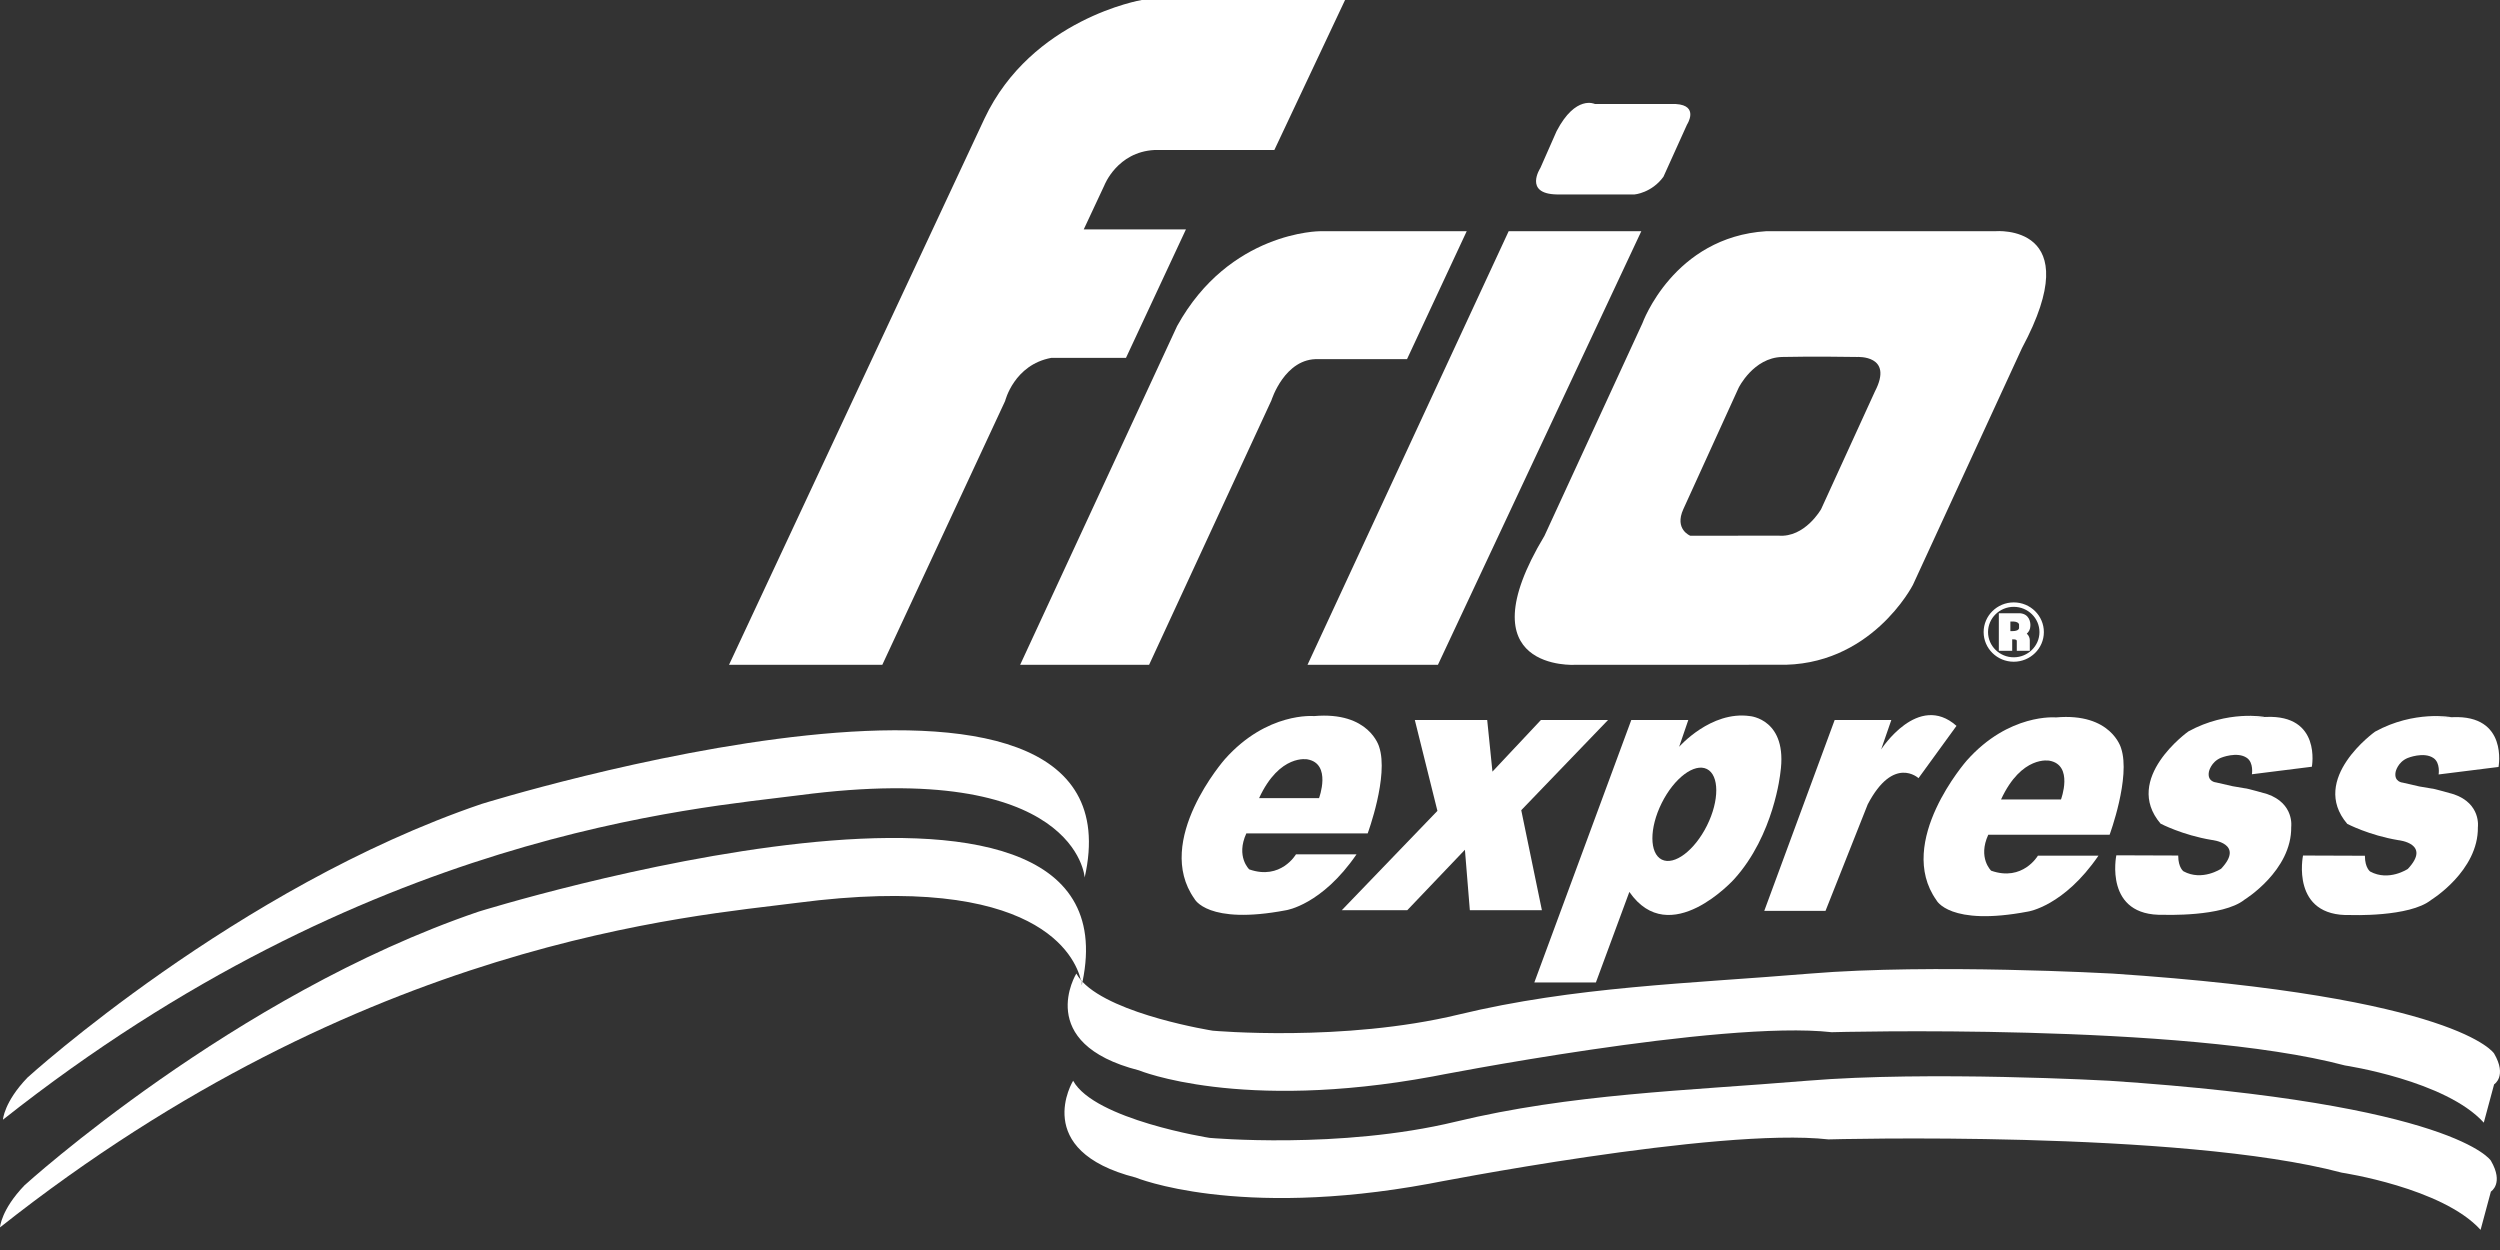
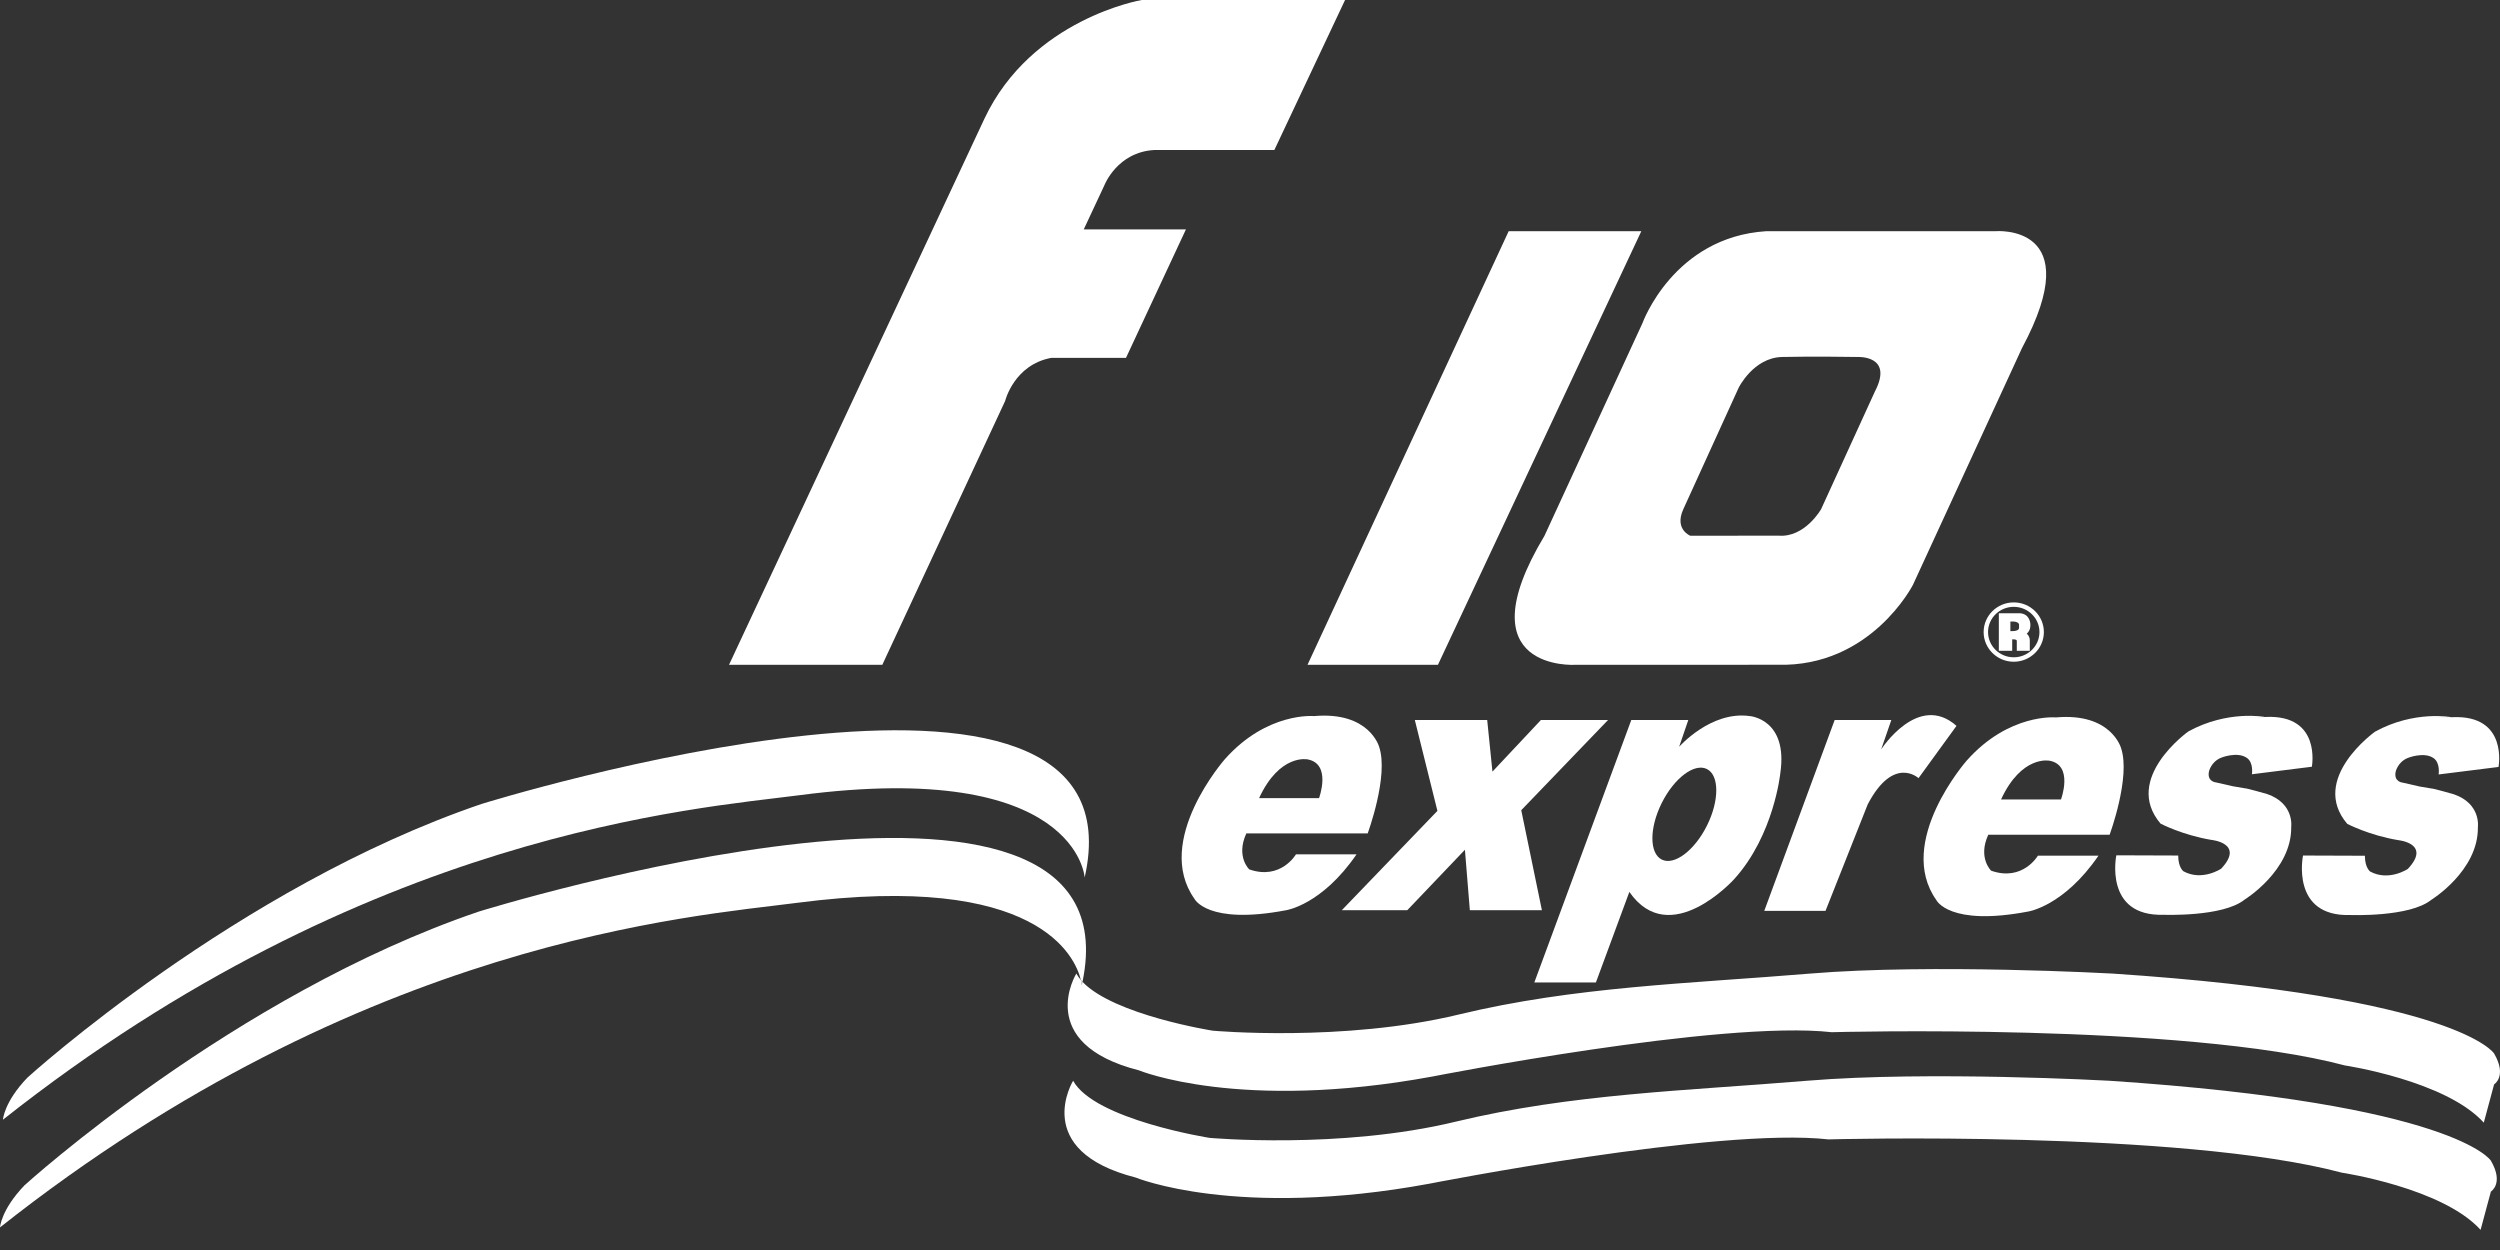
<svg xmlns="http://www.w3.org/2000/svg" width="124" height="62" viewBox="0 0 124 62" fill="none">
  <rect x="0" y="0" width="124" height="62" fill="#333333" stroke="none" />
-   <path d="M79.107 5.158C79.107 5.158 78.156 4.684 77.206 6.508L76.402 8.332C76.402 8.332 75.562 9.608 77.206 9.644H81.08C81.08 9.644 81.92 9.571 82.506 8.769L83.676 6.18C83.676 6.18 84.297 5.232 83.127 5.16" fill="white" />
  <path d="M80.816 44.239C82.829 47.141 86.014 43.607 86.014 43.607C87.996 41.419 88.305 38.339 88.305 38.339C88.694 35.664 86.794 35.518 86.794 35.518C84.862 35.243 83.285 37.042 83.285 37.042L83.74 35.712H80.912L76.103 48.729H79.157L80.816 44.239ZM82.42 39.833C83.038 38.592 84.041 37.837 84.661 38.143C85.28 38.45 85.284 39.706 84.667 40.946C84.049 42.187 83.046 42.942 82.426 42.636C81.805 42.327 81.803 41.073 82.42 39.833Z" fill="white" />
  <path d="M67.837 41.337C67.837 41.337 68.893 38.484 68.405 37.042C68.405 37.042 67.925 35.275 65.176 35.518C65.176 35.518 62.85 35.298 60.755 37.653C60.755 37.653 57.197 41.694 59.244 44.58C59.244 44.58 59.877 45.893 63.792 45.147C63.792 45.147 65.563 44.888 67.284 42.375H64.28C64.28 42.375 63.529 43.672 61.962 43.121C61.962 43.121 61.29 42.489 61.818 41.337H67.837ZM64.853 37.665C66.061 37.884 65.424 39.587 65.424 39.587H62.451C63.475 37.373 64.853 37.665 64.853 37.665Z" fill="white" />
  <path d="M78.142 32.975L88.156 32.972C92.797 33.104 94.881 29.01 94.881 29.01L100.29 17.266C103.616 11.066 98.975 11.467 98.975 11.467H87.608C83.002 11.759 81.467 16.026 81.467 16.026L76.607 26.573C72.55 33.326 78.142 32.975 78.142 32.975ZM83.493 25.255L86.235 19.237C86.235 19.237 86.966 17.742 88.39 17.706C89.816 17.669 92.118 17.706 92.118 17.706C92.118 17.706 93.945 17.596 92.995 19.419L90.327 25.255C90.327 25.255 89.523 26.678 88.207 26.568L83.84 26.574C83.84 26.574 83.035 26.26 83.493 25.255Z" fill="white" />
  <path d="M49.854 19.89C49.854 19.89 50.293 18.091 52.145 17.75H55.849L58.822 11.379H53.753L54.777 9.191C54.777 9.191 55.41 7.537 57.263 7.44H63.208L66.715 0H56.627C56.627 0 51.169 0.924 48.829 5.884L36.16 32.973H43.763L49.854 19.89Z" fill="white" />
-   <path d="M58.384 16.173L50.6 32.973H56.996L63.063 19.857C63.063 19.857 63.721 17.741 65.402 17.814L69.789 17.812L72.749 11.468H65.476C65.475 11.468 60.979 11.468 58.384 16.173Z" fill="white" />
  <path d="M71.322 32.973L81.409 11.468H74.83L64.853 32.973H71.322Z" fill="white" />
  <path d="M53.8 43.525C56.943 29.592 23.879 39.878 23.879 39.878C11.744 44.012 1.364 53.446 1.364 53.446C0.195 54.662 0.146 55.537 0.146 55.537C18.225 41.239 34.516 40.114 39.668 39.44C53.435 37.641 53.8 43.525 53.8 43.525Z" fill="white" />
  <path d="M72.66 42.148L72.904 45.146H76.478L75.454 40.186L79.759 35.712H76.429L74.025 38.273L73.765 35.712H70.175L71.296 40.219L66.553 45.146H69.801L72.66 42.148Z" fill="white" />
  <path d="M92.64 39.894C93.924 37.445 95.158 38.597 95.158 38.597L97.042 36.003C95.141 34.317 93.306 37.17 93.306 37.17L93.81 35.711H91L87.508 45.178H90.546L92.64 39.894Z" fill="white" />
  <path d="M97.554 37.719C97.554 37.719 93.997 41.76 96.044 44.646C96.044 44.646 96.677 45.959 100.592 45.213C100.592 45.213 102.363 44.954 104.084 42.441H101.08C101.08 42.441 100.329 43.738 98.762 43.187C98.762 43.187 98.09 42.555 98.618 41.403H104.637C104.637 41.403 105.692 38.55 105.205 37.108C105.205 37.108 104.725 35.34 101.976 35.584C101.976 35.584 99.65 35.364 97.554 37.719ZM101.654 37.731C102.862 37.95 102.225 39.653 102.225 39.653H99.252C100.275 37.441 101.654 37.731 101.654 37.731Z" fill="white" />
  <path d="M108.041 42.391C108.041 42.398 108.041 42.406 108.041 42.413C108.043 42.301 108.054 41.829 108.041 42.391Z" fill="white" />
  <path d="M109.697 41.661C109.697 41.661 111.354 41.824 110.169 43.088C110.169 43.088 109.227 43.72 108.301 43.217C108.301 43.217 108.043 43.036 108.04 42.456C108.04 42.441 108.04 42.426 108.04 42.412C108.04 42.425 108.04 42.434 108.04 42.434L104.97 42.423C104.97 42.423 104.337 45.47 107.326 45.373C107.326 45.373 110.249 45.487 111.321 44.628C111.321 44.628 113.677 43.185 113.644 41.013C113.644 41.013 113.808 39.855 112.455 39.386C112.455 39.386 111.42 39.088 111.347 39.1L110.738 38.996L109.916 38.808C109.916 38.808 109.465 38.778 109.563 38.273C109.563 38.273 109.661 37.792 110.16 37.586C110.16 37.586 110.963 37.257 111.445 37.592C111.79 37.832 111.695 38.403 111.695 38.403L114.668 38.03C114.668 38.03 115.155 35.442 112.393 35.56C109.631 35.679 112.328 35.56 112.328 35.56C112.328 35.56 110.492 35.209 108.543 36.279C108.543 36.279 105.262 38.614 107.163 40.851C107.163 40.851 108.236 41.418 109.697 41.661Z" fill="white" />
  <path d="M118.957 41.672C118.957 41.672 120.614 41.835 119.428 43.099C119.428 43.099 118.486 43.731 117.56 43.228C117.56 43.228 117.303 43.047 117.3 42.467C117.3 42.452 117.3 42.437 117.3 42.423C117.3 42.437 117.3 42.445 117.3 42.445L114.23 42.434C114.23 42.434 113.597 45.481 116.585 45.385C116.585 45.385 119.509 45.498 120.581 44.639C120.581 44.639 122.936 43.197 122.903 41.024C122.903 41.024 123.068 39.866 121.715 39.398C121.715 39.398 120.68 39.099 120.607 39.111L119.998 39.008L119.176 38.819C119.176 38.819 118.725 38.789 118.823 38.284C118.823 38.284 118.921 37.803 119.42 37.597C119.42 37.597 120.223 37.268 120.705 37.603C121.05 37.843 120.955 38.413 120.955 38.413L123.927 38.041C123.927 38.041 124.415 35.453 121.653 35.572C118.891 35.69 121.588 35.572 121.588 35.572C121.588 35.572 119.752 35.219 117.803 36.29C117.803 36.29 114.521 38.625 116.422 40.862C116.422 40.862 117.494 41.429 118.957 41.672Z" fill="white" />
  <path d="M117.3 42.402C117.3 42.409 117.3 42.417 117.3 42.423C117.302 42.31 117.315 41.84 117.3 42.402Z" fill="white" />
  <path d="M53.692 48.697C56.527 35.018 23.733 45.219 23.733 45.219C11.598 49.353 1.219 58.788 1.219 58.788C0.049 60.004 0 60.879 0 60.879C18.079 46.581 34.37 45.455 39.522 44.782C51.526 43.214 53.341 47.486 53.609 48.605C53.635 48.636 53.663 48.666 53.692 48.697Z" fill="white" />
  <path d="M104.617 53.605C104.617 53.605 95.663 53.105 89.632 53.605C83.602 54.105 77.937 54.25 72.198 55.636C66.46 57.023 59.991 56.438 59.991 56.438C59.991 56.438 54.289 55.537 53.227 53.605C53.227 53.605 51.095 57.07 56.334 58.407C56.334 58.407 61.329 60.474 70.893 58.712C70.893 58.712 85.208 55.898 90.69 56.514C90.69 56.514 108.146 56.036 116.153 58.164C116.153 58.164 121.148 58.913 123.037 61.001L123.548 59.102C123.548 59.102 124.206 58.701 123.548 57.57C123.549 57.569 121.795 54.746 104.617 53.605Z" fill="white" />
  <path d="M53.609 48.605C53.521 48.503 53.447 48.396 53.386 48.288C53.386 48.288 51.254 51.753 56.493 53.09C56.493 53.09 61.488 55.157 71.052 53.395C71.052 53.395 85.367 50.581 90.85 51.197C90.85 51.197 108.305 50.719 116.312 52.847C116.312 52.847 121.308 53.596 123.196 55.684L123.707 53.785C123.707 53.785 124.365 53.384 123.707 52.253C123.707 52.253 121.953 49.431 104.775 48.289C104.775 48.289 95.821 47.789 89.79 48.289C83.76 48.789 78.095 48.934 72.356 50.32C66.618 51.706 60.149 51.122 60.149 51.122C60.149 51.122 55.255 50.349 53.69 48.697C53.678 48.753 53.666 48.81 53.654 48.867C53.655 48.867 53.649 48.77 53.609 48.605Z" fill="white" />
  <path d="M53.655 48.867C53.668 48.809 53.679 48.753 53.691 48.697C53.663 48.666 53.635 48.636 53.609 48.605C53.649 48.77 53.655 48.867 53.655 48.867Z" fill="white" />
  <path d="M99.882 32.822C99.058 32.822 98.388 32.162 98.388 31.351C98.388 30.539 99.058 29.879 99.882 29.879C100.706 29.879 101.376 30.539 101.376 31.351C101.376 32.162 100.706 32.822 99.882 32.822ZM99.882 30.099C99.179 30.099 98.607 30.661 98.607 31.351C98.607 32.041 99.179 32.602 99.882 32.602C100.585 32.602 101.157 32.04 101.157 31.351C101.157 30.661 100.585 30.099 99.882 30.099ZM100.678 32.28H100.033V31.791C100.031 31.764 100.022 31.752 100.012 31.744C99.972 31.713 99.883 31.706 99.805 31.711V32.28H99.142V30.419H100.209C100.639 30.46 100.722 30.846 100.706 31.048C100.703 31.222 100.623 31.347 100.528 31.43C100.633 31.517 100.677 31.651 100.678 31.754V32.28ZM100.252 32.061H100.459V31.757C100.458 31.714 100.439 31.565 100.267 31.562L100.131 31.56C100.137 31.563 100.143 31.568 100.148 31.572C100.213 31.623 100.25 31.697 100.252 31.785V31.788V32.061ZM99.362 32.061H99.586V31.552L99.461 31.551L100.24 31.347C100.25 31.345 100.483 31.277 100.487 31.043V31.034C100.49 30.997 100.506 30.671 100.193 30.638H99.362V32.061Z" fill="white" />
  <path d="M100.141 31.79V32.171H100.567V31.758C100.567 31.758 100.564 31.458 100.267 31.453C100.267 31.453 100.592 31.368 100.597 31.044C100.597 31.044 100.637 30.57 100.199 30.529H99.252V32.171H99.695V31.616C99.694 31.615 100.133 31.526 100.141 31.79ZM99.715 31.303V30.829H99.731C100.145 30.801 100.145 30.979 100.145 30.979V31.149C100.133 31.338 99.715 31.303 99.715 31.303Z" fill="white" />
</svg>